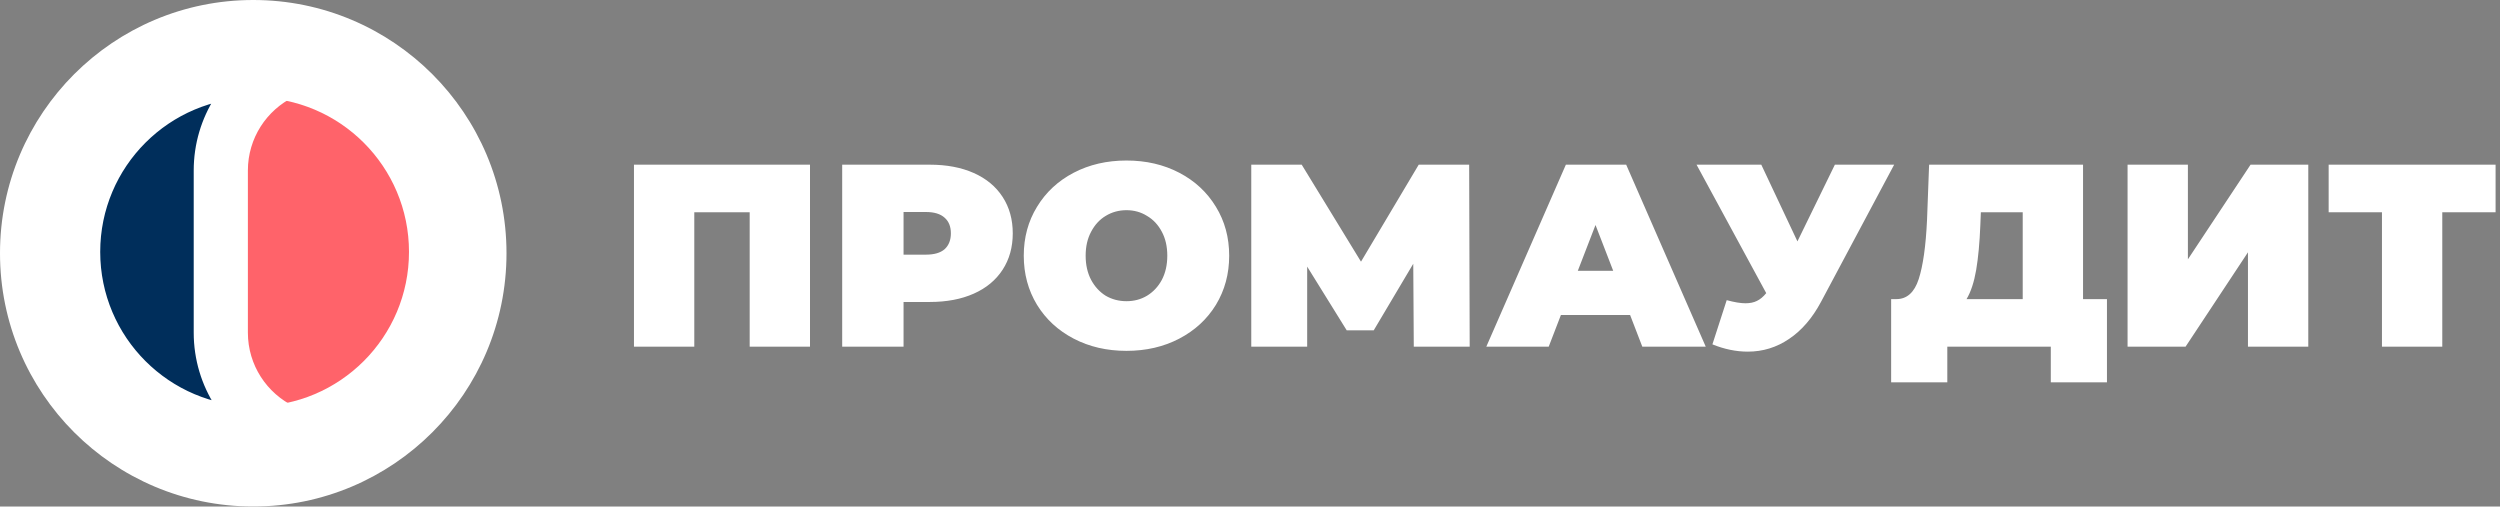
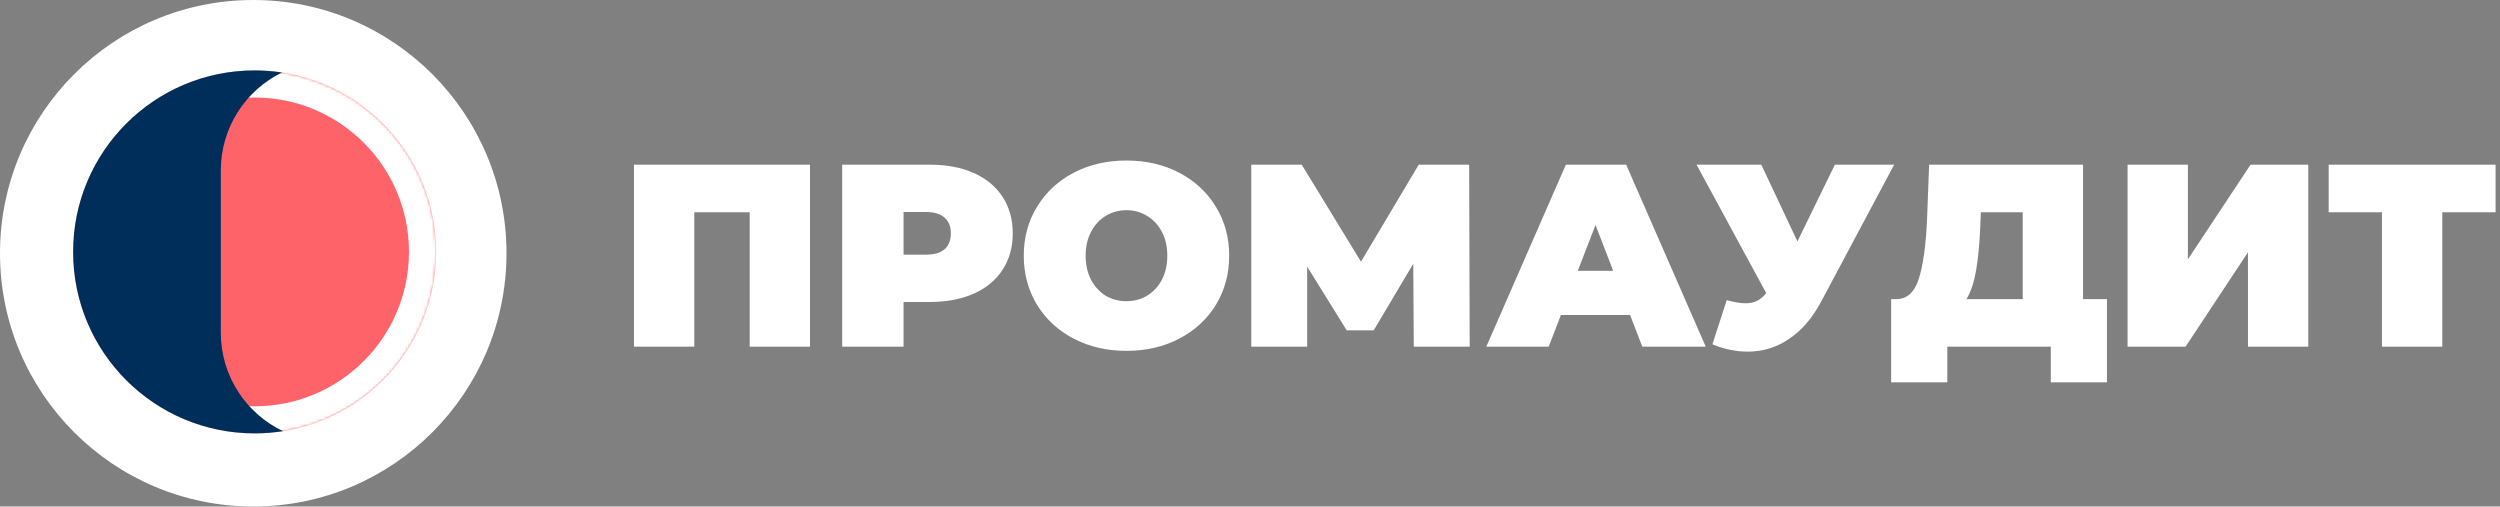
<svg xmlns="http://www.w3.org/2000/svg" width="923" height="187" viewBox="0 0 923 187" fill="none">
  <rect x="0" y="0" width="923" height="187" fill="#808080" stroke="none" />
-   <path d="M299.053 60.8V128H276.781V78.368H256.333V128H234.061V60.8H299.053ZM343.288 60.8C349.496 60.8 354.904 61.824 359.512 63.872C364.12 65.92 367.672 68.864 370.168 72.704C372.664 76.544 373.912 81.024 373.912 86.144C373.912 91.264 372.664 95.744 370.168 99.584C367.672 103.424 364.12 106.368 359.512 108.416C354.904 110.464 349.496 111.488 343.288 111.488H333.592V128H310.936V60.8H343.288ZM341.848 94.016C344.92 94.016 347.224 93.344 348.76 92C350.296 90.592 351.064 88.64 351.064 86.144C351.064 83.648 350.296 81.728 348.76 80.384C347.224 78.976 344.92 78.272 341.848 78.272H333.592V94.016H341.848ZM415.894 129.536C408.662 129.536 402.166 128.032 396.406 125.024C390.646 122.016 386.134 117.856 382.87 112.544C379.606 107.168 377.974 101.12 377.974 94.4C377.974 87.68 379.606 81.664 382.87 76.352C386.134 70.976 390.646 66.784 396.406 63.776C402.166 60.768 408.662 59.264 415.894 59.264C423.126 59.264 429.622 60.768 435.382 63.776C441.142 66.784 445.654 70.976 448.918 76.352C452.182 81.664 453.814 87.68 453.814 94.4C453.814 101.12 452.182 107.168 448.918 112.544C445.654 117.856 441.142 122.016 435.382 125.024C429.622 128.032 423.126 129.536 415.894 129.536ZM415.894 111.2C418.71 111.2 421.238 110.528 423.478 109.184C425.782 107.776 427.606 105.824 428.95 103.328C430.294 100.768 430.966 97.792 430.966 94.4C430.966 91.008 430.294 88.064 428.95 85.568C427.606 83.008 425.782 81.056 423.478 79.712C421.238 78.304 418.71 77.6 415.894 77.6C413.078 77.6 410.518 78.304 408.214 79.712C405.974 81.056 404.182 83.008 402.838 85.568C401.494 88.064 400.822 91.008 400.822 94.4C400.822 97.792 401.494 100.768 402.838 103.328C404.182 105.824 405.974 107.776 408.214 109.184C410.518 110.528 413.078 111.2 415.894 111.2ZM521.968 128L521.776 97.376L507.184 121.952H497.2L482.608 98.432V128H461.968V60.8H480.592L502.48 96.608L523.792 60.8H542.416L542.608 128H521.968ZM601.829 116.288H576.293L571.781 128H548.741L578.117 60.8H600.389L629.765 128H606.341L601.829 116.288ZM595.589 99.968L589.061 83.072L582.533 99.968H595.589ZM699.324 60.8L672.348 111.392C669.148 117.408 665.212 121.984 660.54 125.12C655.932 128.256 650.844 129.824 645.276 129.824C640.988 129.824 636.636 128.928 632.22 127.136L637.5 110.816C640.316 111.584 642.62 111.968 644.412 111.968C646.076 111.968 647.484 111.68 648.636 111.104C649.852 110.528 651.004 109.568 652.092 108.224L626.364 60.8H650.268L663.612 89.12L677.436 60.8H699.324ZM777.89 110.432V141.152H757.154V128H718.946V141.152H698.21V110.432H700.13C704.034 110.432 706.786 107.968 708.386 103.04C709.986 98.112 711.01 90.848 711.458 81.248L712.226 60.8H769.058V110.432H777.89ZM731.138 83.168C730.882 89.632 730.37 95.136 729.602 99.68C728.834 104.16 727.65 107.744 726.05 110.432H746.786V78.368H731.33L731.138 83.168ZM785.499 60.8H807.771V95.744L830.907 60.8H852.219V128H829.947V93.152L806.907 128H785.499V60.8ZM921.371 78.368H901.691V128H879.419V78.368H859.739V60.8H921.371V78.368Z" fill="white" />
+   <path d="M299.053 60.8V128H276.781V78.368H256.333V128H234.061V60.8H299.053ZM343.288 60.8C349.496 60.8 354.904 61.824 359.512 63.872C364.12 65.92 367.672 68.864 370.168 72.704C372.664 76.544 373.912 81.024 373.912 86.144C373.912 91.264 372.664 95.744 370.168 99.584C367.672 103.424 364.12 106.368 359.512 108.416C354.904 110.464 349.496 111.488 343.288 111.488H333.592V128H310.936V60.8H343.288ZM341.848 94.016C344.92 94.016 347.224 93.344 348.76 92C350.296 90.592 351.064 88.64 351.064 86.144C351.064 83.648 350.296 81.728 348.76 80.384C347.224 78.976 344.92 78.272 341.848 78.272H333.592V94.016H341.848ZM415.894 129.536C408.662 129.536 402.166 128.032 396.406 125.024C390.646 122.016 386.134 117.856 382.87 112.544C379.606 107.168 377.974 101.12 377.974 94.4C377.974 87.68 379.606 81.664 382.87 76.352C386.134 70.976 390.646 66.784 396.406 63.776C402.166 60.768 408.662 59.264 415.894 59.264C423.126 59.264 429.622 60.768 435.382 63.776C441.142 66.784 445.654 70.976 448.918 76.352C452.182 81.664 453.814 87.68 453.814 94.4C453.814 101.12 452.182 107.168 448.918 112.544C445.654 117.856 441.142 122.016 435.382 125.024C429.622 128.032 423.126 129.536 415.894 129.536ZM415.894 111.2C418.71 111.2 421.238 110.528 423.478 109.184C425.782 107.776 427.606 105.824 428.95 103.328C430.294 100.768 430.966 97.792 430.966 94.4C430.966 91.008 430.294 88.064 428.95 85.568C427.606 83.008 425.782 81.056 423.478 79.712C421.238 78.304 418.71 77.6 415.894 77.6C413.078 77.6 410.518 78.304 408.214 79.712C405.974 81.056 404.182 83.008 402.838 85.568C401.494 88.064 400.822 91.008 400.822 94.4C400.822 97.792 401.494 100.768 402.838 103.328C404.182 105.824 405.974 107.776 408.214 109.184C410.518 110.528 413.078 111.2 415.894 111.2ZM521.968 128L521.776 97.376L507.184 121.952H497.2L482.608 98.432V128H461.968V60.8H480.592L502.48 96.608L523.792 60.8H542.416L542.608 128ZM601.829 116.288H576.293L571.781 128H548.741L578.117 60.8H600.389L629.765 128H606.341L601.829 116.288ZM595.589 99.968L589.061 83.072L582.533 99.968H595.589ZM699.324 60.8L672.348 111.392C669.148 117.408 665.212 121.984 660.54 125.12C655.932 128.256 650.844 129.824 645.276 129.824C640.988 129.824 636.636 128.928 632.22 127.136L637.5 110.816C640.316 111.584 642.62 111.968 644.412 111.968C646.076 111.968 647.484 111.68 648.636 111.104C649.852 110.528 651.004 109.568 652.092 108.224L626.364 60.8H650.268L663.612 89.12L677.436 60.8H699.324ZM777.89 110.432V141.152H757.154V128H718.946V141.152H698.21V110.432H700.13C704.034 110.432 706.786 107.968 708.386 103.04C709.986 98.112 711.01 90.848 711.458 81.248L712.226 60.8H769.058V110.432H777.89ZM731.138 83.168C730.882 89.632 730.37 95.136 729.602 99.68C728.834 104.16 727.65 107.744 726.05 110.432H746.786V78.368H731.33L731.138 83.168ZM785.499 60.8H807.771V95.744L830.907 60.8H852.219V128H829.947V93.152L806.907 128H785.499V60.8ZM921.371 78.368H901.691V128H879.419V78.368H859.739V60.8H921.371V78.368Z" fill="white" />
  <circle cx="93.5" cy="93.5" r="93.5" fill="white" />
  <mask id="path-3-outside-1_9_39" maskUnits="userSpaceOnUse" x="17" y="16" width="154" height="154" fill="black">
-     <rect fill="white" x="17" y="16" width="154" height="154" />
    <path d="M161 93C161 130.003 131.003 160 94 160C56.997 160 27 130.003 27 93C27 55.997 56.997 26 94 26C131.003 26 161 55.997 161 93Z" />
  </mask>
  <path d="M161 93C161 130.003 131.003 160 94 160C56.997 160 27 130.003 27 93C27 55.997 56.997 26 94 26C131.003 26 161 55.997 161 93Z" fill="#FF636A" />
  <path d="M151 93C151 124.48 125.48 150 94 150V170C136.526 170 171 135.526 171 93H151ZM94 150C62.52 150 37 124.48 37 93H17C17 135.526 51.474 170 94 170V150ZM37 93C37 61.52 62.52 36 94 36V16C51.474 16 17 50.474 17 93H37ZM94 36C125.48 36 151 61.52 151 93H171C171 50.474 136.526 16 94 16V36Z" fill="white" mask="url(#path-3-outside-1_9_39)" />
  <mask id="path-5-outside-2_9_39" maskUnits="userSpaceOnUse" x="17" y="16" width="121" height="154" fill="black">
-     <rect fill="white" x="17" y="16" width="121" height="154" />
    <path fill-rule="evenodd" clip-rule="evenodd" d="M104.105 26.757C90.729 33.306 81.519 47.052 81.519 62.949V122.803C81.519 138.853 90.908 152.711 104.494 159.183C101.075 159.721 97.57 160 94 160C56.997 160 27 130.003 27 93C27 55.997 56.997 26 94 26C97.435 26 100.809 26.259 104.105 26.757Z" />
  </mask>
  <path fill-rule="evenodd" clip-rule="evenodd" d="M104.105 26.757C90.729 33.306 81.519 47.052 81.519 62.949V122.803C81.519 138.853 90.908 152.711 104.494 159.183C101.075 159.721 97.57 160 94 160C56.997 160 27 130.003 27 93C27 55.997 56.997 26 94 26C97.435 26 100.809 26.259 104.105 26.757Z" fill="#002E5B" />
-   <path d="M104.105 26.757L108.502 35.738L137.257 21.658L105.601 16.869L104.105 26.757ZM104.494 159.183L106.048 169.062L137.95 164.043L108.794 150.155L104.494 159.183ZM91.519 62.949C91.519 51.014 98.424 40.673 108.502 35.738L99.707 17.776C83.034 25.94 71.519 43.09 71.519 62.949H91.519ZM91.519 122.803V62.949H71.519V122.803H91.519ZM108.794 150.155C98.559 145.279 91.519 134.853 91.519 122.803H71.519C71.519 142.854 83.257 160.143 100.193 168.211L108.794 150.155ZM102.94 149.304C100.033 149.762 97.048 150 94 150V170C98.092 170 102.117 169.68 106.048 169.062L102.94 149.304ZM94 150C62.52 150 37 124.48 37 93H17C17 135.526 51.474 170 94 170V150ZM37 93C37 61.52 62.52 36 94 36V16C51.474 16 17 50.474 17 93H37ZM94 36C96.932 36 99.807 36.221 102.609 36.645L105.601 16.869C101.812 16.296 97.937 16 94 16V36Z" fill="white" mask="url(#path-5-outside-2_9_39)" />
</svg>